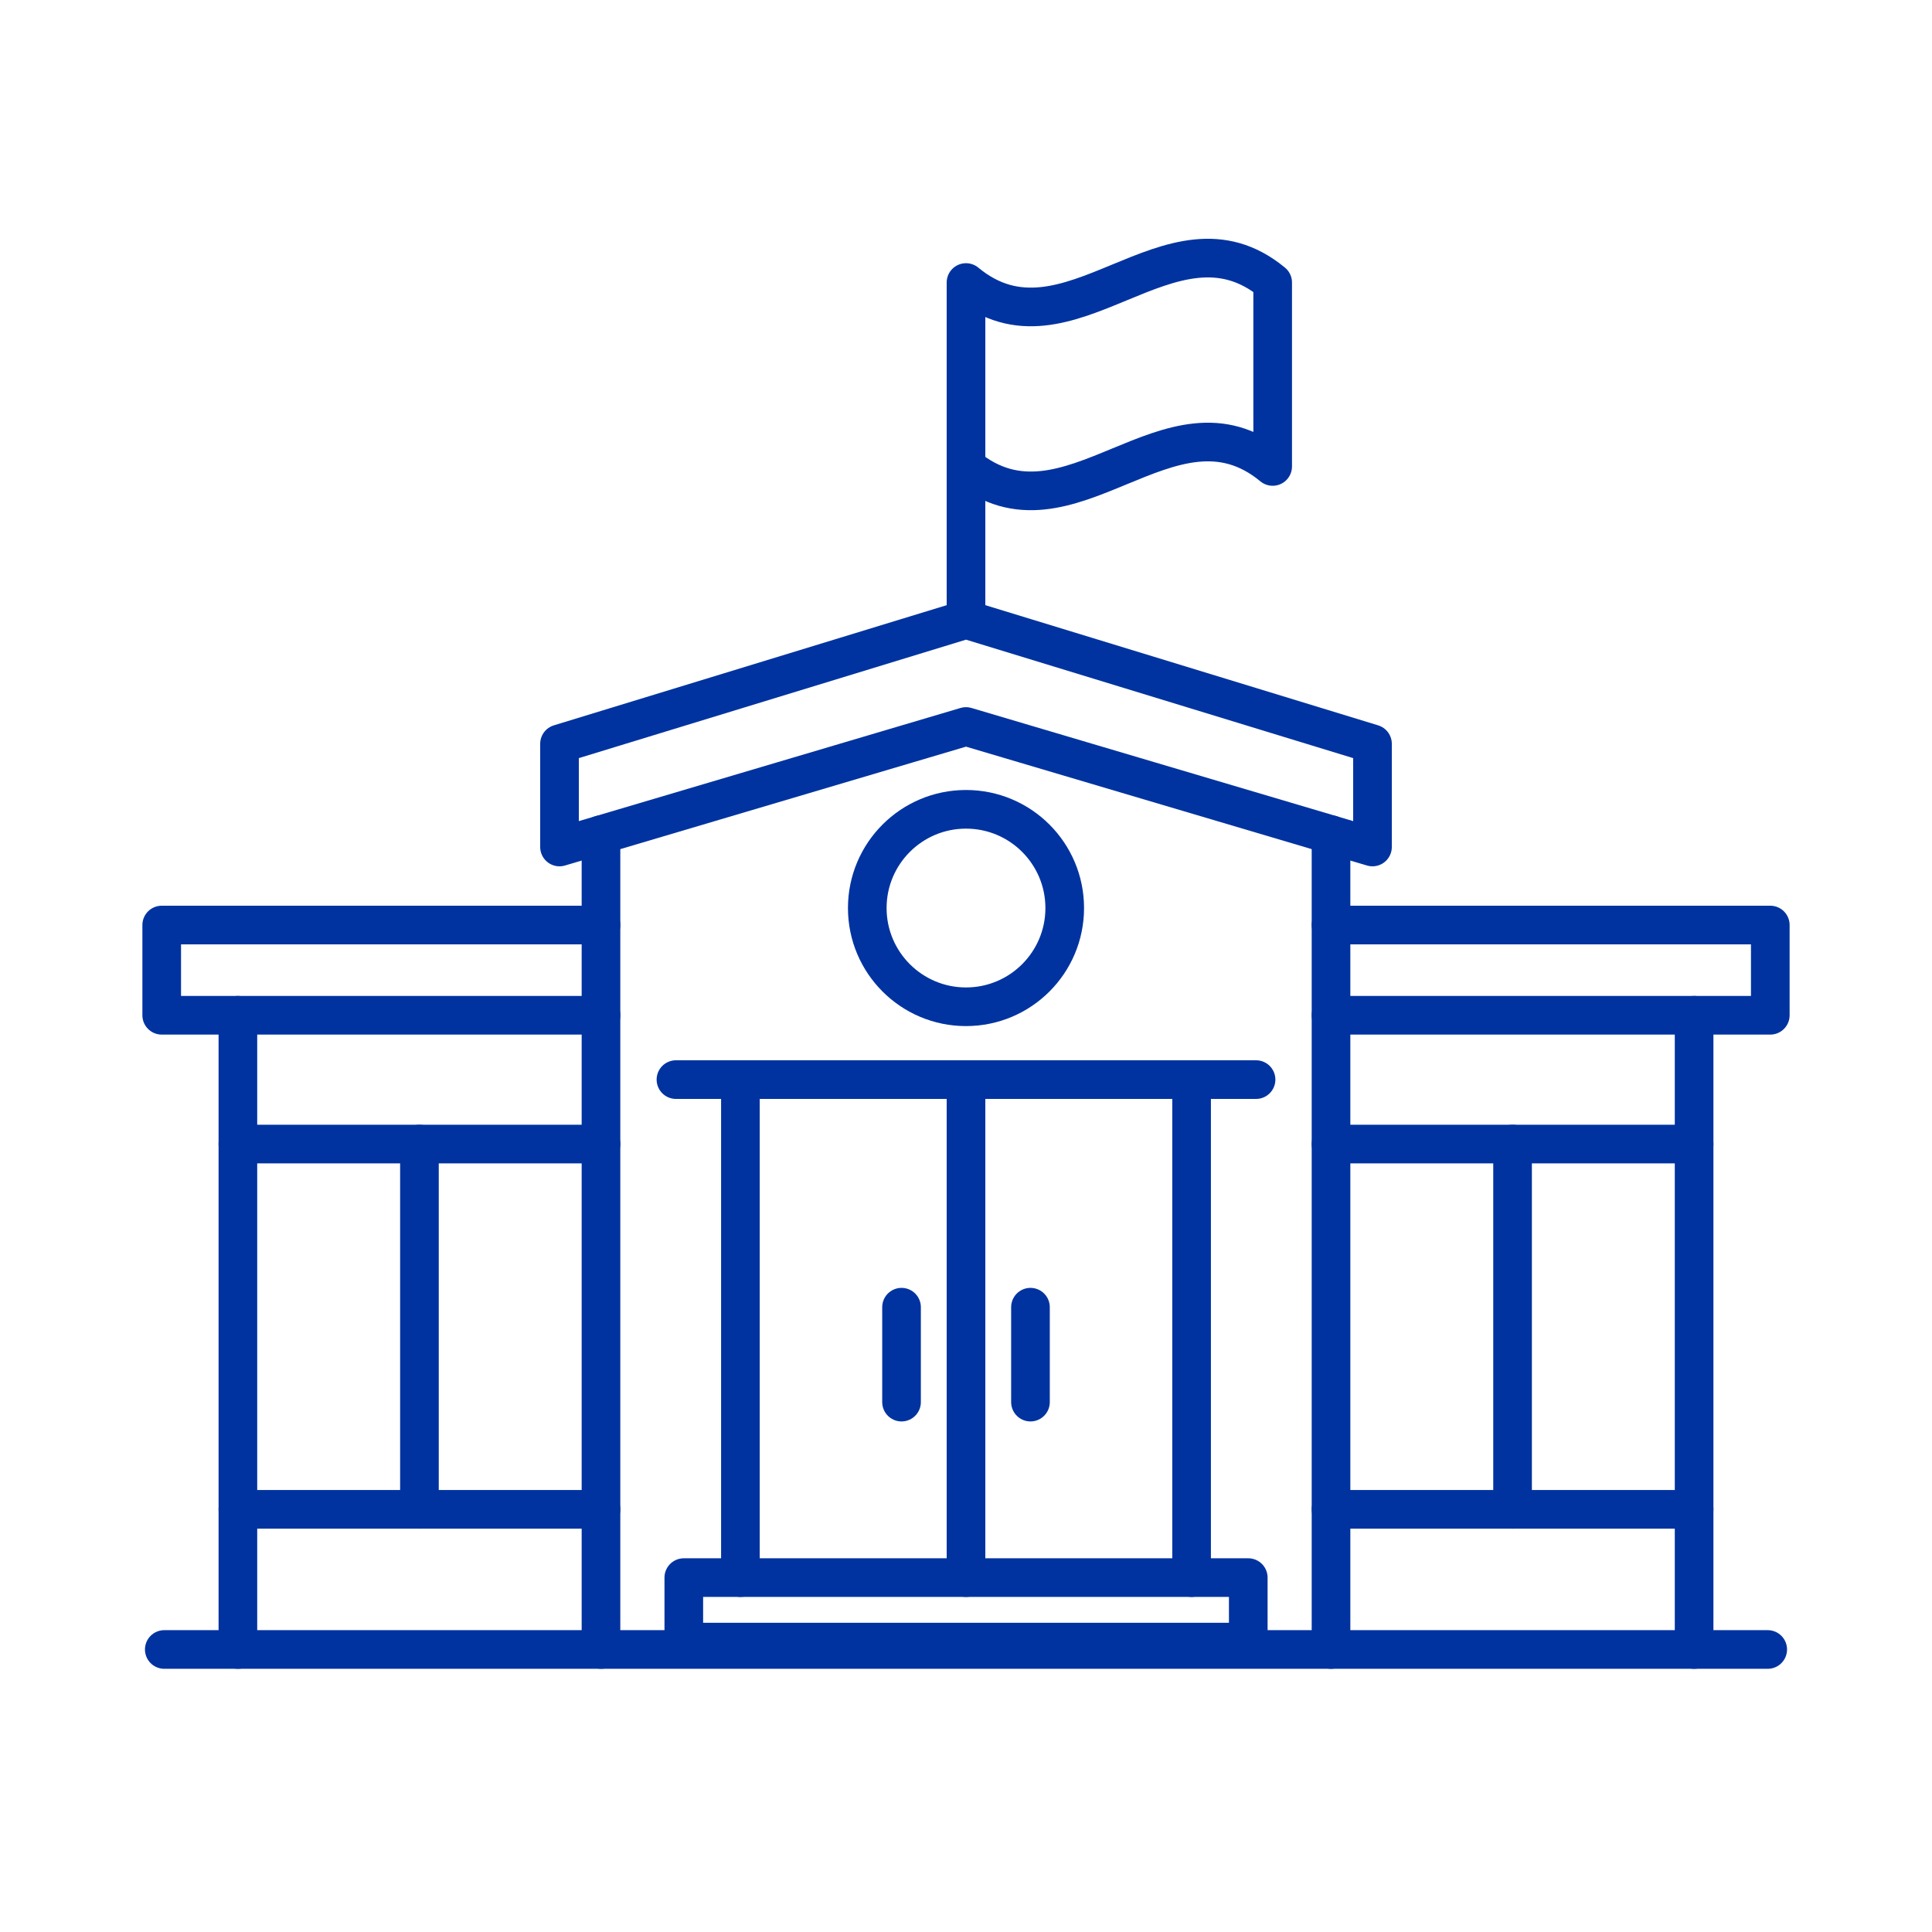
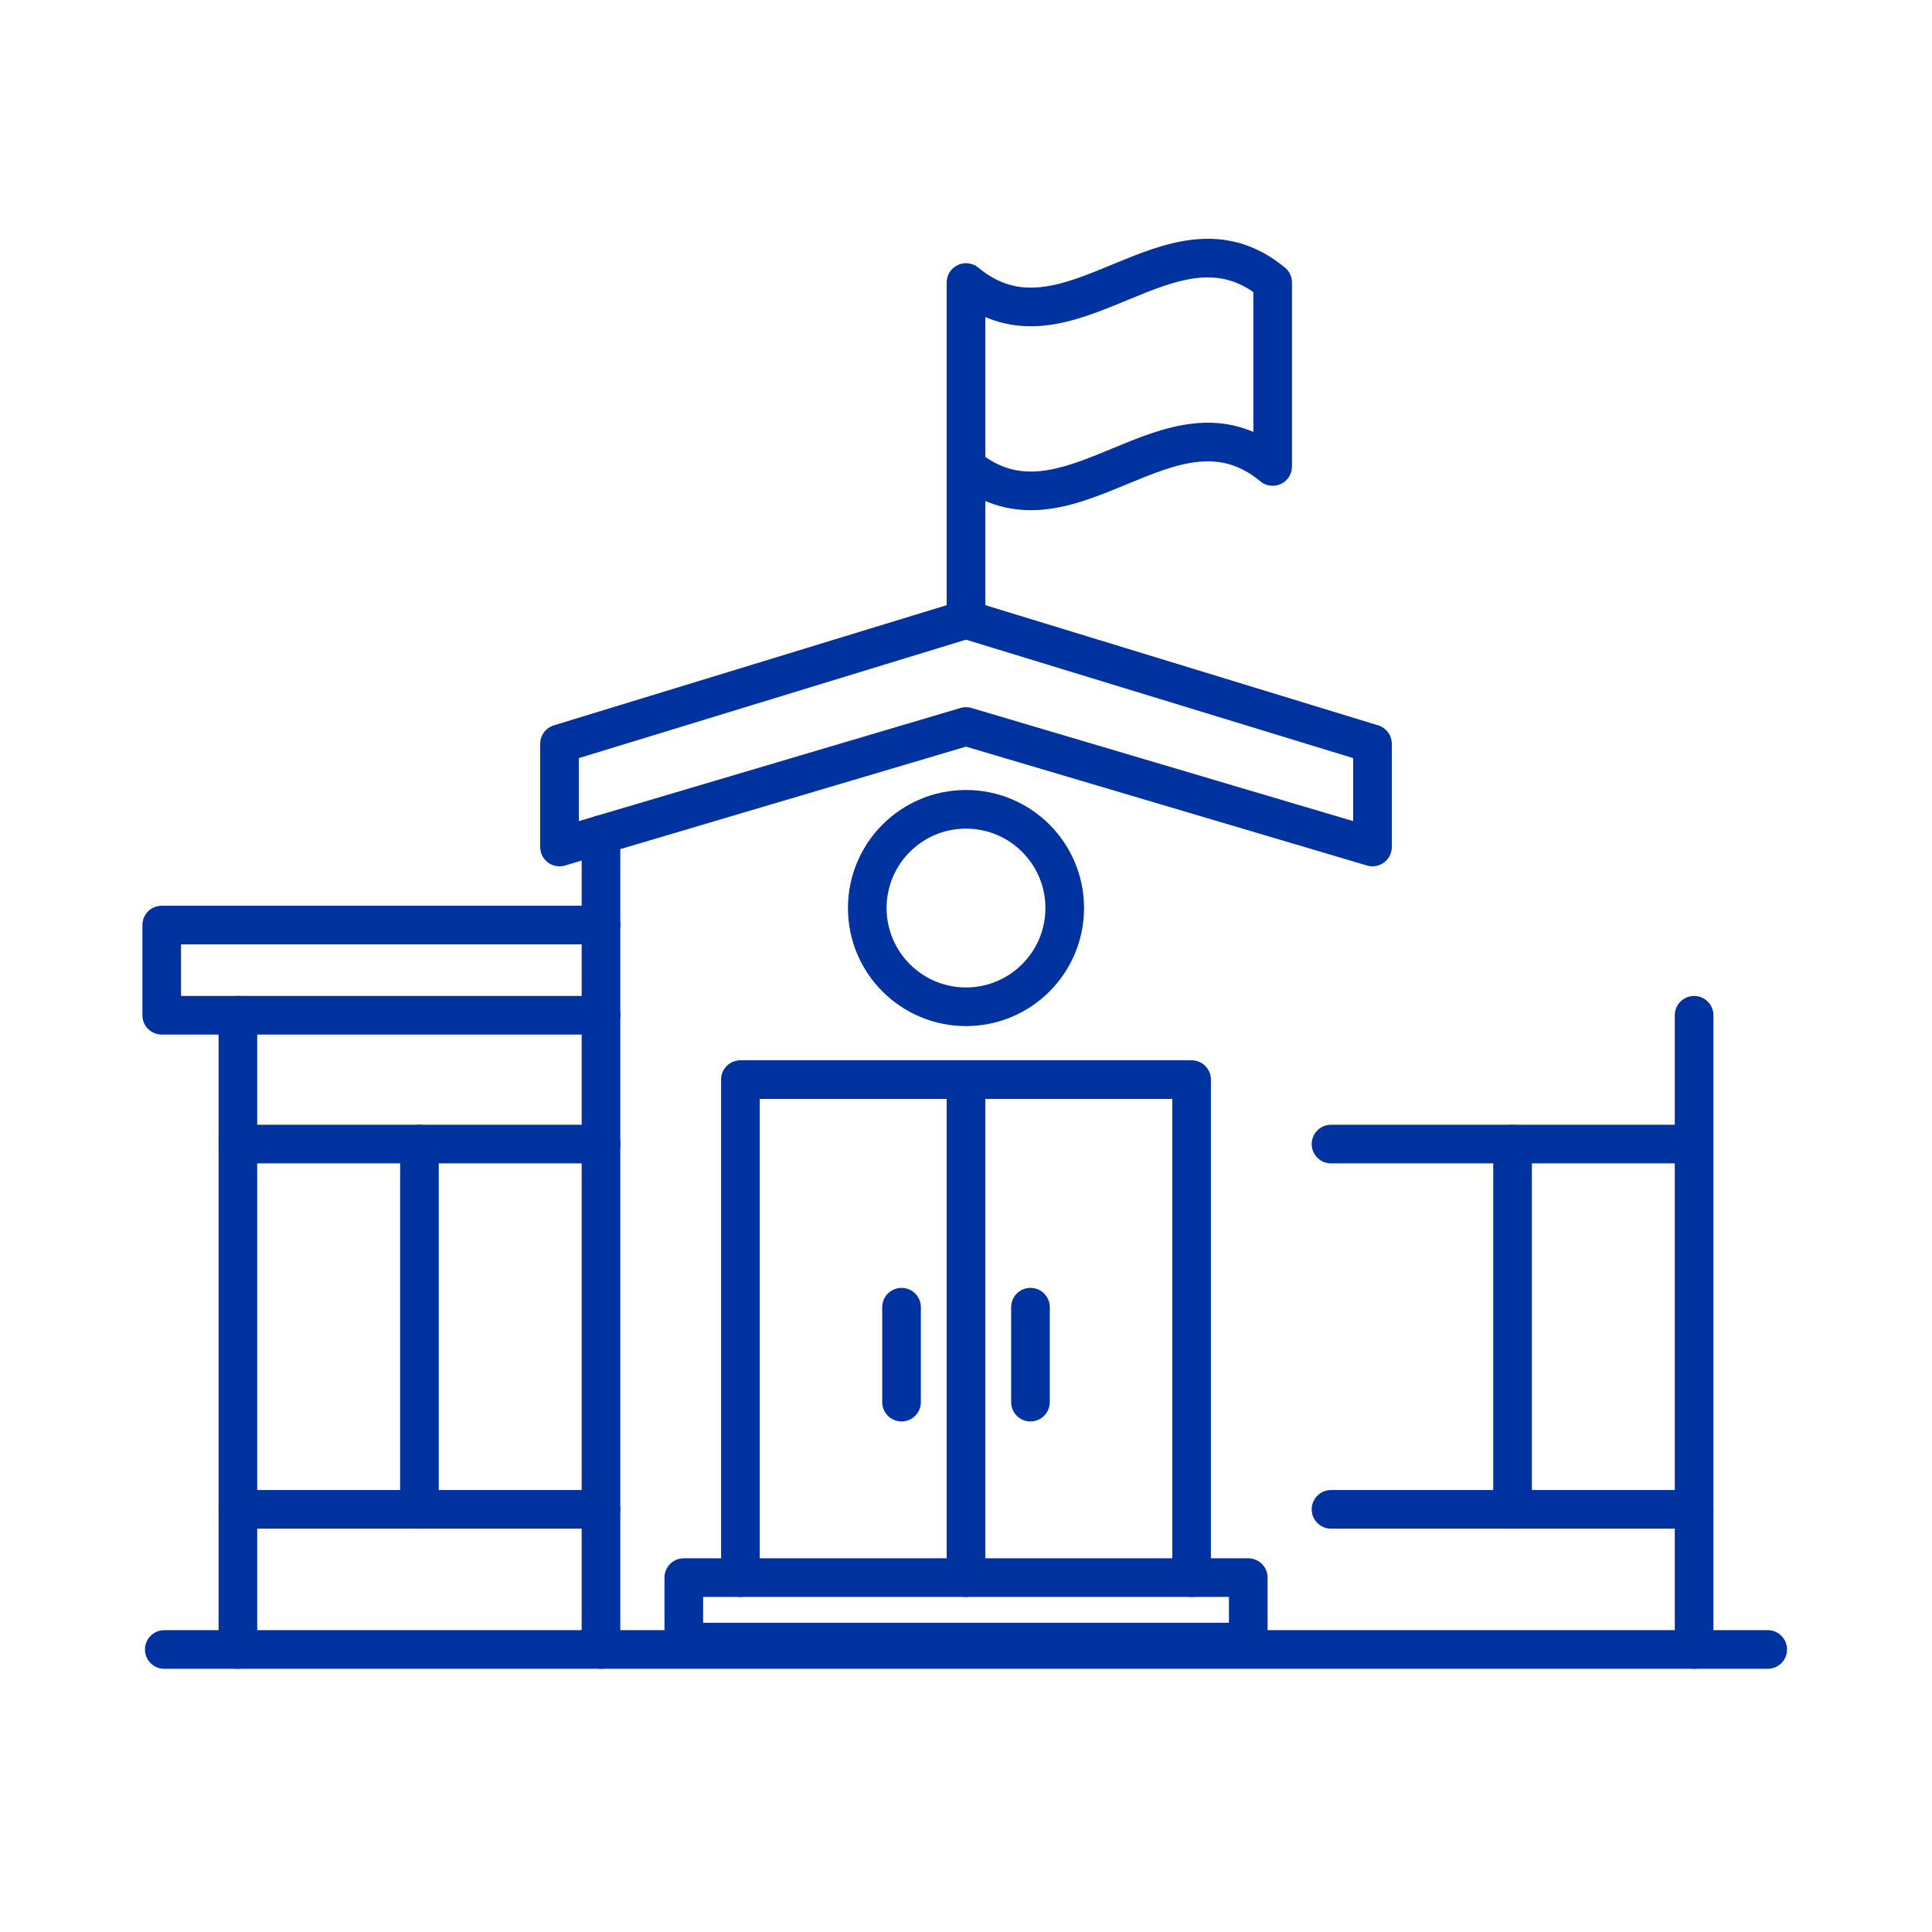
<svg xmlns="http://www.w3.org/2000/svg" id="ICONS" viewBox="0 0 300 300">
  <defs>
    <style>
      .cls-1 {
        fill: none;
        stroke: #0033a0;
        stroke-linecap: round;
        stroke-linejoin: round;
        stroke-width: 6px;
      }
    </style>
  </defs>
  <line class="cls-1" x1="150" y1="244.97" x2="150" y2="167.64" />
  <line class="cls-1" x1="65.13" y1="234.37" x2="65.13" y2="177.65" />
  <polyline class="cls-1" points="185.03 244.97 185.03 167.64 114.97 167.64 114.97 244.97" />
  <line class="cls-1" x1="160.01" y1="217.72" x2="160.01" y2="202.98" />
  <line class="cls-1" x1="139.99" y1="217.72" x2="139.99" y2="202.98" />
-   <line class="cls-1" x1="206.68" y1="129.61" x2="206.68" y2="256.13" />
  <line class="cls-1" x1="263.06" y1="157.65" x2="263.06" y2="256.13" />
  <line class="cls-1" x1="93.32" y1="256.13" x2="93.32" y2="129.61" />
  <line class="cls-1" x1="25.51" y1="256.13" x2="274.49" y2="256.13" />
  <polygon class="cls-1" points="86.88 131.52 150 112.81 213.12 131.52 213.12 115.5 150 96.19 86.88 115.5 86.88 131.52" />
  <line class="cls-1" x1="150" y1="96.19" x2="150" y2="47.42" />
  <path class="cls-1" d="M197.62,72.43c-15.87-13.14-31.74,13.14-47.62,0v-28.56c15.87,13.14,31.74-13.14,47.62,0v28.56Z" />
  <rect class="cls-1" x="106.18" y="244.97" width="87.65" height="10.01" />
  <circle class="cls-1" cx="150" cy="141" r="15.33" />
-   <polyline class="cls-1" points="206.68 143.64 274.89 143.64 274.89 157.65 206.68 157.65" />
  <line class="cls-1" x1="36.94" y1="157.65" x2="36.94" y2="256.13" />
  <polyline class="cls-1" points="93.32 143.64 25.11 143.64 25.11 157.65 93.32 157.65" />
  <line class="cls-1" x1="206.68" y1="234.37" x2="263.06" y2="234.37" />
  <line class="cls-1" x1="36.94" y1="234.37" x2="93.32" y2="234.37" />
  <line class="cls-1" x1="36.94" y1="177.65" x2="93.32" y2="177.65" />
  <line class="cls-1" x1="234.87" y1="234.37" x2="234.87" y2="177.65" />
  <line class="cls-1" x1="206.68" y1="177.65" x2="263.06" y2="177.65" />
-   <line class="cls-1" x1="195.04" y1="167.64" x2="104.96" y2="167.64" />
</svg>